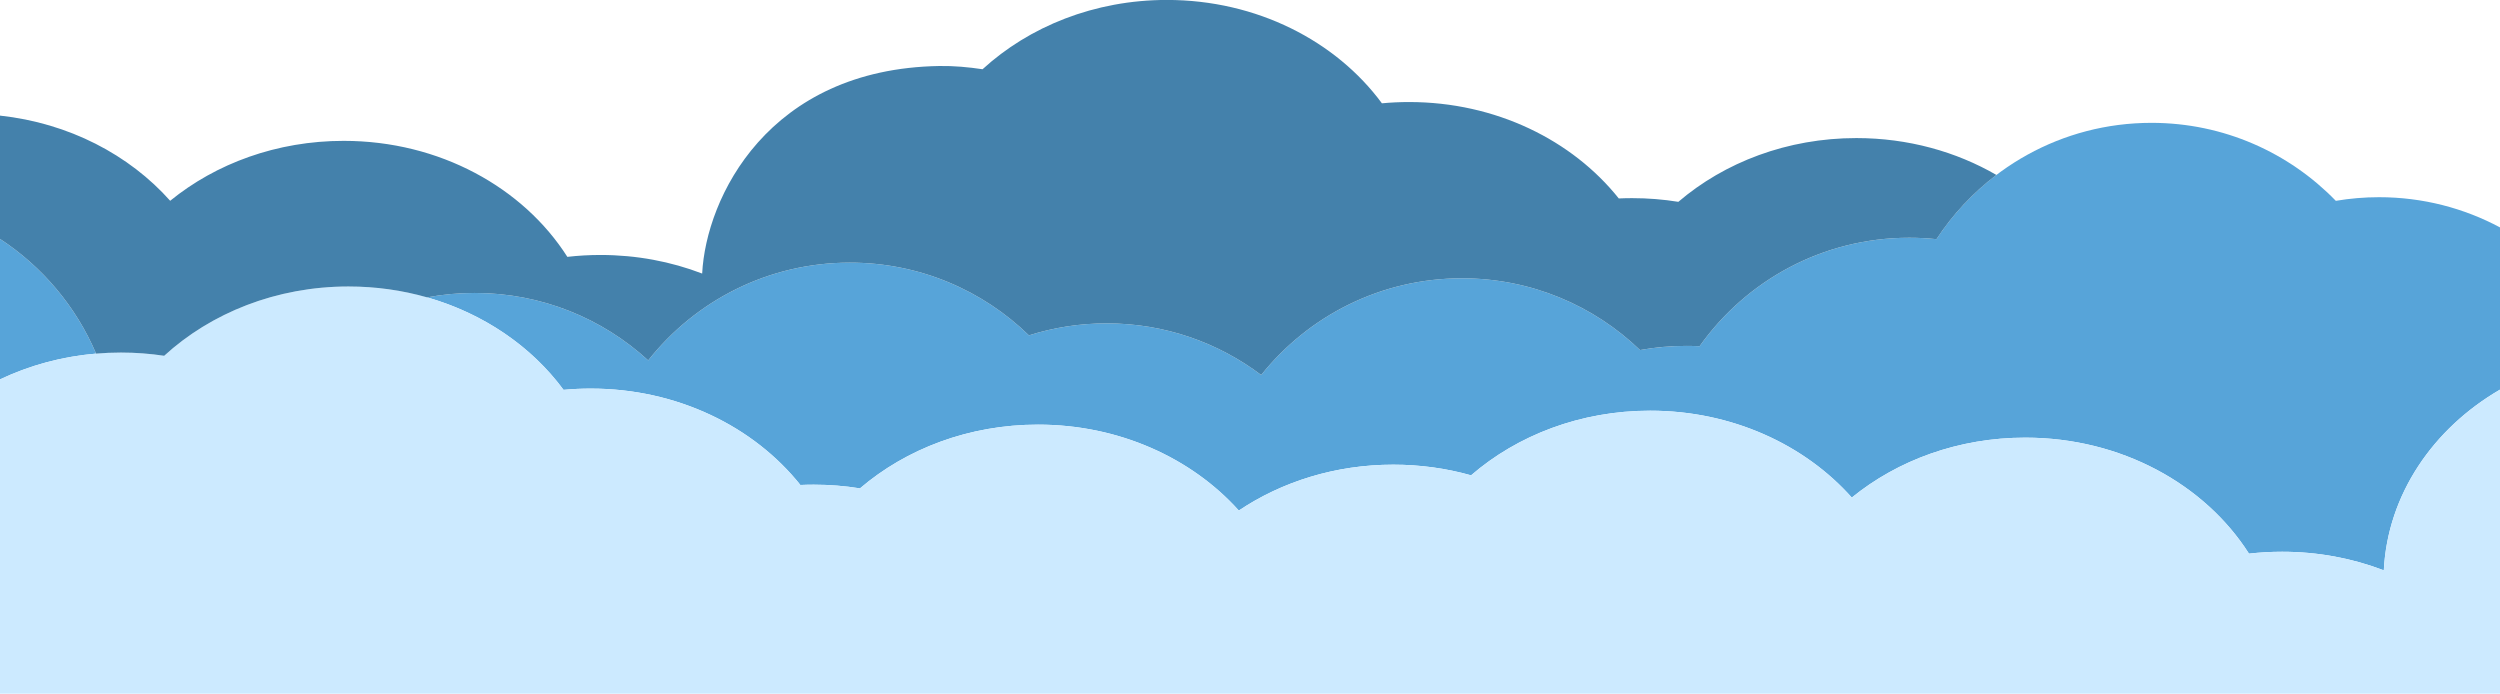
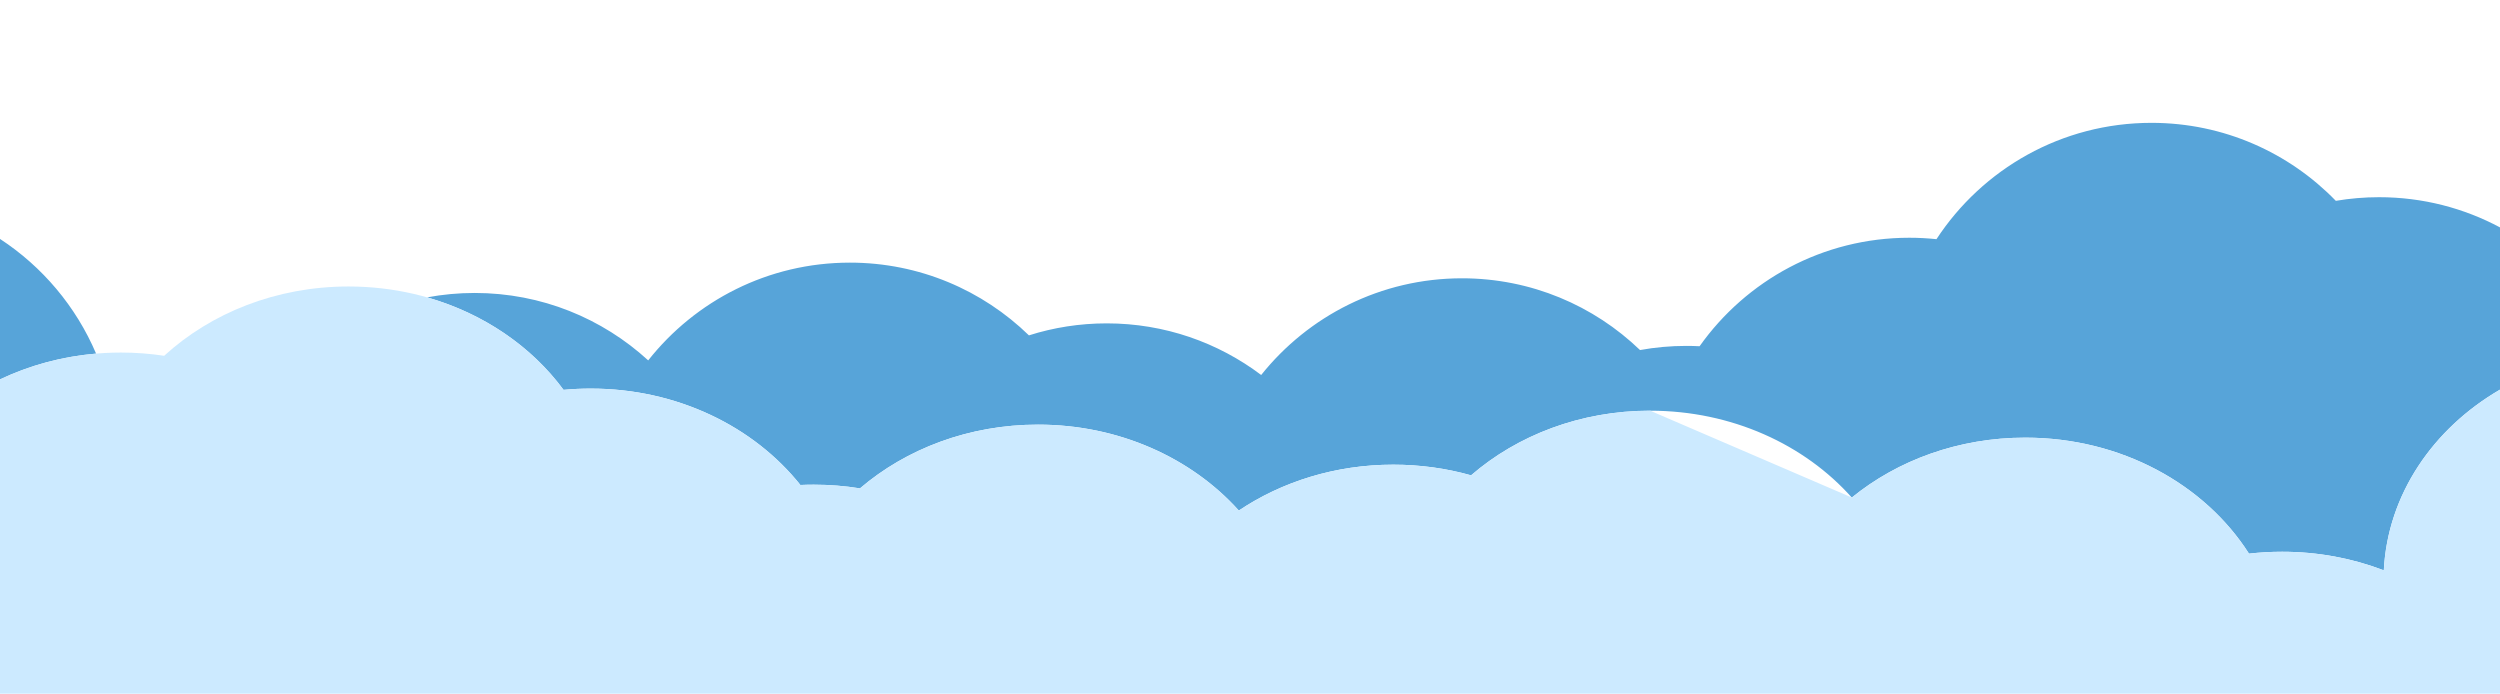
<svg xmlns="http://www.w3.org/2000/svg" height="277.5" preserveAspectRatio="xMidYMid meet" version="1.0" viewBox="0.0 722.5 1000.0 277.5" width="1000.0" zoomAndPan="magnify">
  <g>
    <g id="change1_1">
      <path d="M 0 818.07 L 0 954.934 L 0 874.258 C 11.652 868.723 24.645 865.121 38.434 863.945 C 30.422 845.105 16.949 829.152 0 818.07 Z M 1000 813.461 L 1000 878.352 C 973.176 893.938 955.051 920.363 953.52 950.637 C 941.051 945.852 927.301 943.203 912.855 943.203 C 908.359 943.203 903.934 943.461 899.594 943.957 C 881.953 916.254 848.492 897.559 810.113 897.559 C 783.371 897.559 759.02 906.637 740.738 921.512 C 740.73 921.52 740.727 921.523 740.719 921.527 C 721.906 900.363 692.766 886.777 660.055 886.777 C 632.195 886.777 606.93 896.629 588.426 912.629 C 588.414 912.629 588.402 912.625 588.395 912.621 C 578.59 909.855 568.148 908.367 557.312 908.367 C 534.121 908.367 512.727 915.195 495.527 926.715 C 476.707 905.77 447.719 892.352 415.207 892.352 C 387.559 892.352 362.453 902.055 343.988 917.848 C 337.992 916.879 331.82 916.375 325.512 916.375 C 323.719 916.375 321.938 916.414 320.164 916.496 C 301.559 893.16 270.922 877.934 236.289 877.934 C 232.617 877.934 228.988 878.105 225.414 878.438 C 212.656 861.125 193.453 847.898 170.832 841.445 C 177.008 840.289 183.375 839.684 189.887 839.684 C 216.629 839.684 240.984 849.898 259.262 866.641 C 259.27 866.648 259.273 866.652 259.281 866.656 C 278.094 842.84 307.234 827.551 339.945 827.551 C 367.801 827.551 393.07 838.641 411.574 856.645 C 411.586 856.645 411.598 856.641 411.605 856.637 C 421.41 853.523 431.852 851.848 442.688 851.848 C 465.879 851.848 487.273 859.531 504.473 872.496 C 523.293 848.926 552.281 833.82 584.789 833.82 C 612.441 833.82 637.547 844.746 656.012 862.52 C 662.008 861.43 668.18 860.859 674.488 860.859 C 676.281 860.859 678.062 860.902 679.836 860.996 C 698.441 834.734 729.078 817.598 763.711 817.598 C 767.383 817.598 771.012 817.793 774.586 818.168 C 792.934 790.148 824.605 771.637 860.598 771.637 C 889.527 771.637 915.66 783.594 934.332 802.832 C 939.953 801.879 945.727 801.379 951.621 801.379 C 969.109 801.379 985.582 805.75 1000 813.461" fill="#57a4d9" />
    </g>
    <g id="change2_1">
-       <path d="M 1000 878.352 L 1000 999.969 L 0 999.969 L 0 874.258 C 14.418 867.406 30.891 863.52 48.379 863.52 C 54.273 863.52 60.047 863.965 65.668 864.812 C 84.34 847.719 110.473 837.094 139.402 837.094 C 175.395 837.094 207.066 853.539 225.414 878.438 C 228.988 878.105 232.617 877.934 236.289 877.934 C 270.922 877.934 301.559 893.16 320.164 916.496 C 321.938 916.414 323.719 916.375 325.512 916.375 C 331.82 916.375 337.992 916.879 343.988 917.848 C 362.453 902.055 387.559 892.352 415.207 892.352 C 447.719 892.352 476.707 905.77 495.527 926.715 C 512.727 915.195 534.121 908.367 557.312 908.367 C 568.148 908.367 578.59 909.855 588.395 912.621 C 588.402 912.625 588.414 912.629 588.426 912.629 C 606.93 896.629 632.195 886.777 660.055 886.777 C 692.766 886.777 721.906 900.363 740.719 921.527 C 740.727 921.523 740.73 921.52 740.738 921.512 C 759.02 906.637 783.371 897.559 810.113 897.559 C 848.492 897.559 881.953 916.254 899.594 943.957 C 903.934 943.461 908.359 943.203 912.855 943.203 C 927.301 943.203 941.051 945.852 953.52 950.637 C 955.051 920.363 973.176 893.938 1000 878.352" fill="#cceaff" />
+       <path d="M 1000 878.352 L 1000 999.969 L 0 999.969 L 0 874.258 C 14.418 867.406 30.891 863.52 48.379 863.52 C 54.273 863.52 60.047 863.965 65.668 864.812 C 84.34 847.719 110.473 837.094 139.402 837.094 C 175.395 837.094 207.066 853.539 225.414 878.438 C 228.988 878.105 232.617 877.934 236.289 877.934 C 270.922 877.934 301.559 893.16 320.164 916.496 C 321.938 916.414 323.719 916.375 325.512 916.375 C 331.82 916.375 337.992 916.879 343.988 917.848 C 362.453 902.055 387.559 892.352 415.207 892.352 C 447.719 892.352 476.707 905.77 495.527 926.715 C 512.727 915.195 534.121 908.367 557.312 908.367 C 568.148 908.367 578.59 909.855 588.395 912.621 C 588.402 912.625 588.414 912.629 588.426 912.629 C 606.93 896.629 632.195 886.777 660.055 886.777 C 740.727 921.523 740.73 921.52 740.738 921.512 C 759.02 906.637 783.371 897.559 810.113 897.559 C 848.492 897.559 881.953 916.254 899.594 943.957 C 903.934 943.461 908.359 943.203 912.855 943.203 C 927.301 943.203 941.051 945.852 953.52 950.637 C 955.051 920.363 973.176 893.938 1000 878.352" fill="#cceaff" />
    </g>
    <g id="change3_1">
-       <path d="M 213.352 865.012 C 213.242 864.914 213.141 864.816 213.031 864.723 C 213.141 864.816 213.242 864.914 213.352 865.012 Z M 217.699 869.277 C 217.594 869.168 217.488 869.059 217.387 868.953 C 217.488 869.059 217.594 869.168 217.699 869.277 Z M 214.723 866.297 C 214.668 866.246 214.617 866.199 214.562 866.148 C 214.617 866.199 214.668 866.246 214.723 866.297 Z M 220.512 872.352 C 220.402 872.227 220.293 872.102 220.184 871.977 C 220.293 872.102 220.402 872.227 220.512 872.352 Z M 216.055 867.602 C 216.148 867.691 216.242 867.785 216.336 867.883 C 216.242 867.785 216.148 867.691 216.055 867.602 Z M 219.031 870.695 C 219.008 870.672 218.984 870.645 218.961 870.617 C 218.984 870.645 219.008 870.672 219.031 870.695 Z M 221.723 873.754 C 221.645 873.66 221.562 873.566 221.48 873.473 C 221.562 873.566 221.645 873.66 221.723 873.754 Z M 38.434 863.945 C 41.707 863.664 45.023 863.52 48.379 863.52 C 54.273 863.52 60.047 863.965 65.668 864.812 C 84.34 847.719 110.473 837.094 139.402 837.094 C 150.363 837.094 160.926 838.621 170.836 841.445 L 170.832 841.445 C 177.008 840.289 183.375 839.684 189.887 839.684 C 216.629 839.684 240.984 849.898 259.262 866.641 C 259.27 866.648 259.273 866.652 259.281 866.656 C 278.094 842.84 307.234 827.551 339.945 827.551 C 367.801 827.551 393.07 838.641 411.574 856.645 C 411.586 856.645 411.598 856.641 411.605 856.637 C 421.41 853.523 431.852 851.848 442.688 851.848 C 465.879 851.848 487.273 859.531 504.473 872.496 C 523.293 848.926 552.281 833.82 584.789 833.82 C 612.441 833.82 637.547 844.746 656.012 862.52 C 662.008 861.43 668.18 860.859 674.488 860.859 C 676.281 860.859 678.062 860.902 679.836 860.996 C 698.441 834.734 729.078 817.598 763.711 817.598 C 767.383 817.598 771.012 817.793 774.586 818.168 C 781.051 808.289 789.176 799.598 798.562 792.477 C 782.453 783.152 763.219 777.73 742.559 777.73 C 714.906 777.73 689.805 787.438 671.34 803.23 C 665.344 802.262 659.172 801.758 652.863 801.758 C 651.066 801.758 649.285 801.797 647.516 801.879 C 628.906 778.547 598.273 763.316 563.641 763.316 C 559.969 763.316 556.34 763.488 552.766 763.824 C 534.418 738.926 502.746 722.477 466.754 722.477 C 437.824 722.477 411.691 733.102 393.02 750.195 C 387.398 749.352 381.621 748.809 375.73 748.902 C 307.191 750.039 282.402 801.648 280.867 831.922 C 268.398 827.137 254.648 824.488 240.203 824.488 C 235.711 824.488 231.285 824.746 226.941 825.242 C 209.305 797.539 175.844 778.844 137.465 778.844 C 110.723 778.844 86.367 787.922 68.09 802.797 C 68.082 802.801 68.078 802.809 68.07 802.812 C 51.707 784.406 27.535 771.734 0 768.742 L 0 818.07 C 16.949 829.152 30.422 845.105 38.434 863.945 Z M 268.305 882.457 C 268.309 882.457 268.312 882.457 268.312 882.461 C 268.312 882.457 268.309 882.457 268.305 882.457 Z M 223.133 875.473 C 223.043 875.363 222.957 875.254 222.871 875.145 C 222.957 875.254 223.043 875.363 223.133 875.473 Z M 224.02 876.598 C 224.121 876.73 224.227 876.863 224.328 877 C 224.227 876.863 224.121 876.73 224.02 876.598 Z M 181.184 844.961 C 181.176 844.961 181.172 844.957 181.168 844.953 C 181.172 844.957 181.176 844.961 181.184 844.961 Z M 211.645 863.477 C 211.668 863.492 211.688 863.516 211.711 863.535 C 211.688 863.516 211.668 863.492 211.645 863.477 Z M 190.91 849.383 C 190.938 849.395 190.965 849.41 190.992 849.422 C 190.965 849.41 190.938 849.395 190.91 849.383 Z M 200.18 854.777 C 200.121 854.738 200.066 854.703 200.012 854.664 C 200.066 854.703 200.121 854.738 200.18 854.777 Z M 187.09 847.504 C 187.102 847.512 187.113 847.516 187.125 847.52 C 187.113 847.516 187.102 847.512 187.09 847.504 Z M 263.551 881.184 C 263.59 881.195 263.633 881.207 263.676 881.215 C 263.633 881.207 263.59 881.195 263.551 881.184 Z M 196.422 852.438 C 196.473 852.465 196.523 852.496 196.574 852.523 C 196.523 852.496 196.473 852.465 196.422 852.438 Z M 209.934 862.008 C 210.02 862.078 210.102 862.148 210.184 862.219 C 210.102 862.148 210.02 862.078 209.934 862.008 Z M 201.738 855.812 C 201.781 855.844 201.82 855.867 201.859 855.898 C 201.82 855.867 201.781 855.844 201.738 855.812 Z M 208.414 860.758 C 208.496 860.82 208.574 860.891 208.656 860.953 C 208.574 860.891 208.496 860.82 208.414 860.758 Z M 205.344 858.379 C 205.258 858.316 205.176 858.254 205.09 858.191 C 205.176 858.254 205.258 858.316 205.344 858.379 Z M 203.535 857.062 C 203.535 857.062 203.539 857.062 203.539 857.066 C 203.539 857.062 203.535 857.062 203.535 857.062 Z M 35.949 864.184 C 35.902 864.191 35.855 864.195 35.809 864.199 C 35.855 864.195 35.902 864.191 35.949 864.184 Z M 13.441 868.938 C 13.551 868.902 13.66 868.867 13.77 868.836 C 13.66 868.867 13.551 868.902 13.441 868.938 Z M 16.211 868.09 C 16.105 868.121 16 868.148 15.895 868.18 C 16 868.148 16.105 868.121 16.211 868.09 Z M 20.992 866.805 C 20.883 866.832 20.773 866.855 20.664 866.887 C 20.773 866.855 20.883 866.832 20.992 866.805 Z M 11.273 869.66 C 11.309 869.645 11.348 869.633 11.387 869.621 C 11.348 869.633 11.309 869.645 11.273 869.66 Z M 18.414 867.465 C 18.414 867.469 18.414 867.469 18.414 867.469 C 18.414 867.469 18.414 867.469 18.414 867.465 Z M 23.254 866.273 C 23.289 866.266 23.328 866.258 23.363 866.246 C 23.328 866.258 23.289 866.266 23.254 866.273 Z M 0 874.258 C 0 874.258 0.004 874.258 0.004 874.258 C 0.004 874.258 0 874.258 0 874.258 Z M 2.375 873.164 C 2.238 873.227 2.105 873.289 1.969 873.352 C 2.105 873.289 2.238 873.227 2.375 873.164 Z M 6.512 871.426 C 6.598 871.391 6.68 871.355 6.762 871.324 C 6.68 871.355 6.598 871.391 6.512 871.426 Z M 4.652 872.184 C 4.543 872.227 4.43 872.273 4.32 872.32 C 4.43 872.273 4.543 872.227 4.652 872.184 Z M 9.195 870.398 C 9.059 870.449 8.922 870.5 8.789 870.551 C 8.922 870.5 9.059 870.449 9.195 870.398 Z M 258.914 880.156 C 258.863 880.148 258.812 880.137 258.766 880.129 C 258.812 880.137 258.863 880.148 258.914 880.156 Z M 251.293 878.902 C 251.41 878.918 251.527 878.934 251.645 878.949 C 251.527 878.934 251.41 878.918 251.293 878.902 Z M 246.719 878.402 C 246.586 878.391 246.449 878.379 246.316 878.363 C 246.449 878.379 246.586 878.391 246.719 878.402 Z M 253.934 879.277 C 253.949 879.277 253.961 879.281 253.977 879.281 C 253.961 879.281 253.949 879.277 253.934 879.277 Z M 244.074 878.195 C 243.957 878.184 243.84 878.18 243.723 878.172 C 243.84 878.18 243.957 878.184 244.074 878.195 Z M 256.461 879.695 C 256.398 879.684 256.336 879.676 256.273 879.664 C 256.336 879.676 256.398 879.684 256.461 879.695 Z M 238.59 877.961 C 238.754 877.965 238.914 877.965 239.078 877.969 C 238.914 877.965 238.754 877.961 238.59 877.961 Z M 28.137 865.297 C 28.223 865.281 28.309 865.266 28.395 865.25 C 28.309 865.266 28.223 865.281 28.137 865.297 Z M 33.168 864.52 C 33.242 864.508 33.32 864.496 33.398 864.488 C 33.32 864.496 33.242 864.508 33.168 864.52 Z M 241.32 878.043 C 241.43 878.047 241.539 878.055 241.645 878.059 C 241.539 878.055 241.43 878.047 241.32 878.043 Z M 25.648 865.766 C 25.703 865.758 25.754 865.742 25.809 865.734 C 25.754 865.742 25.703 865.758 25.648 865.766" fill="#4481ab" />
-     </g>
+       </g>
  </g>
</svg>